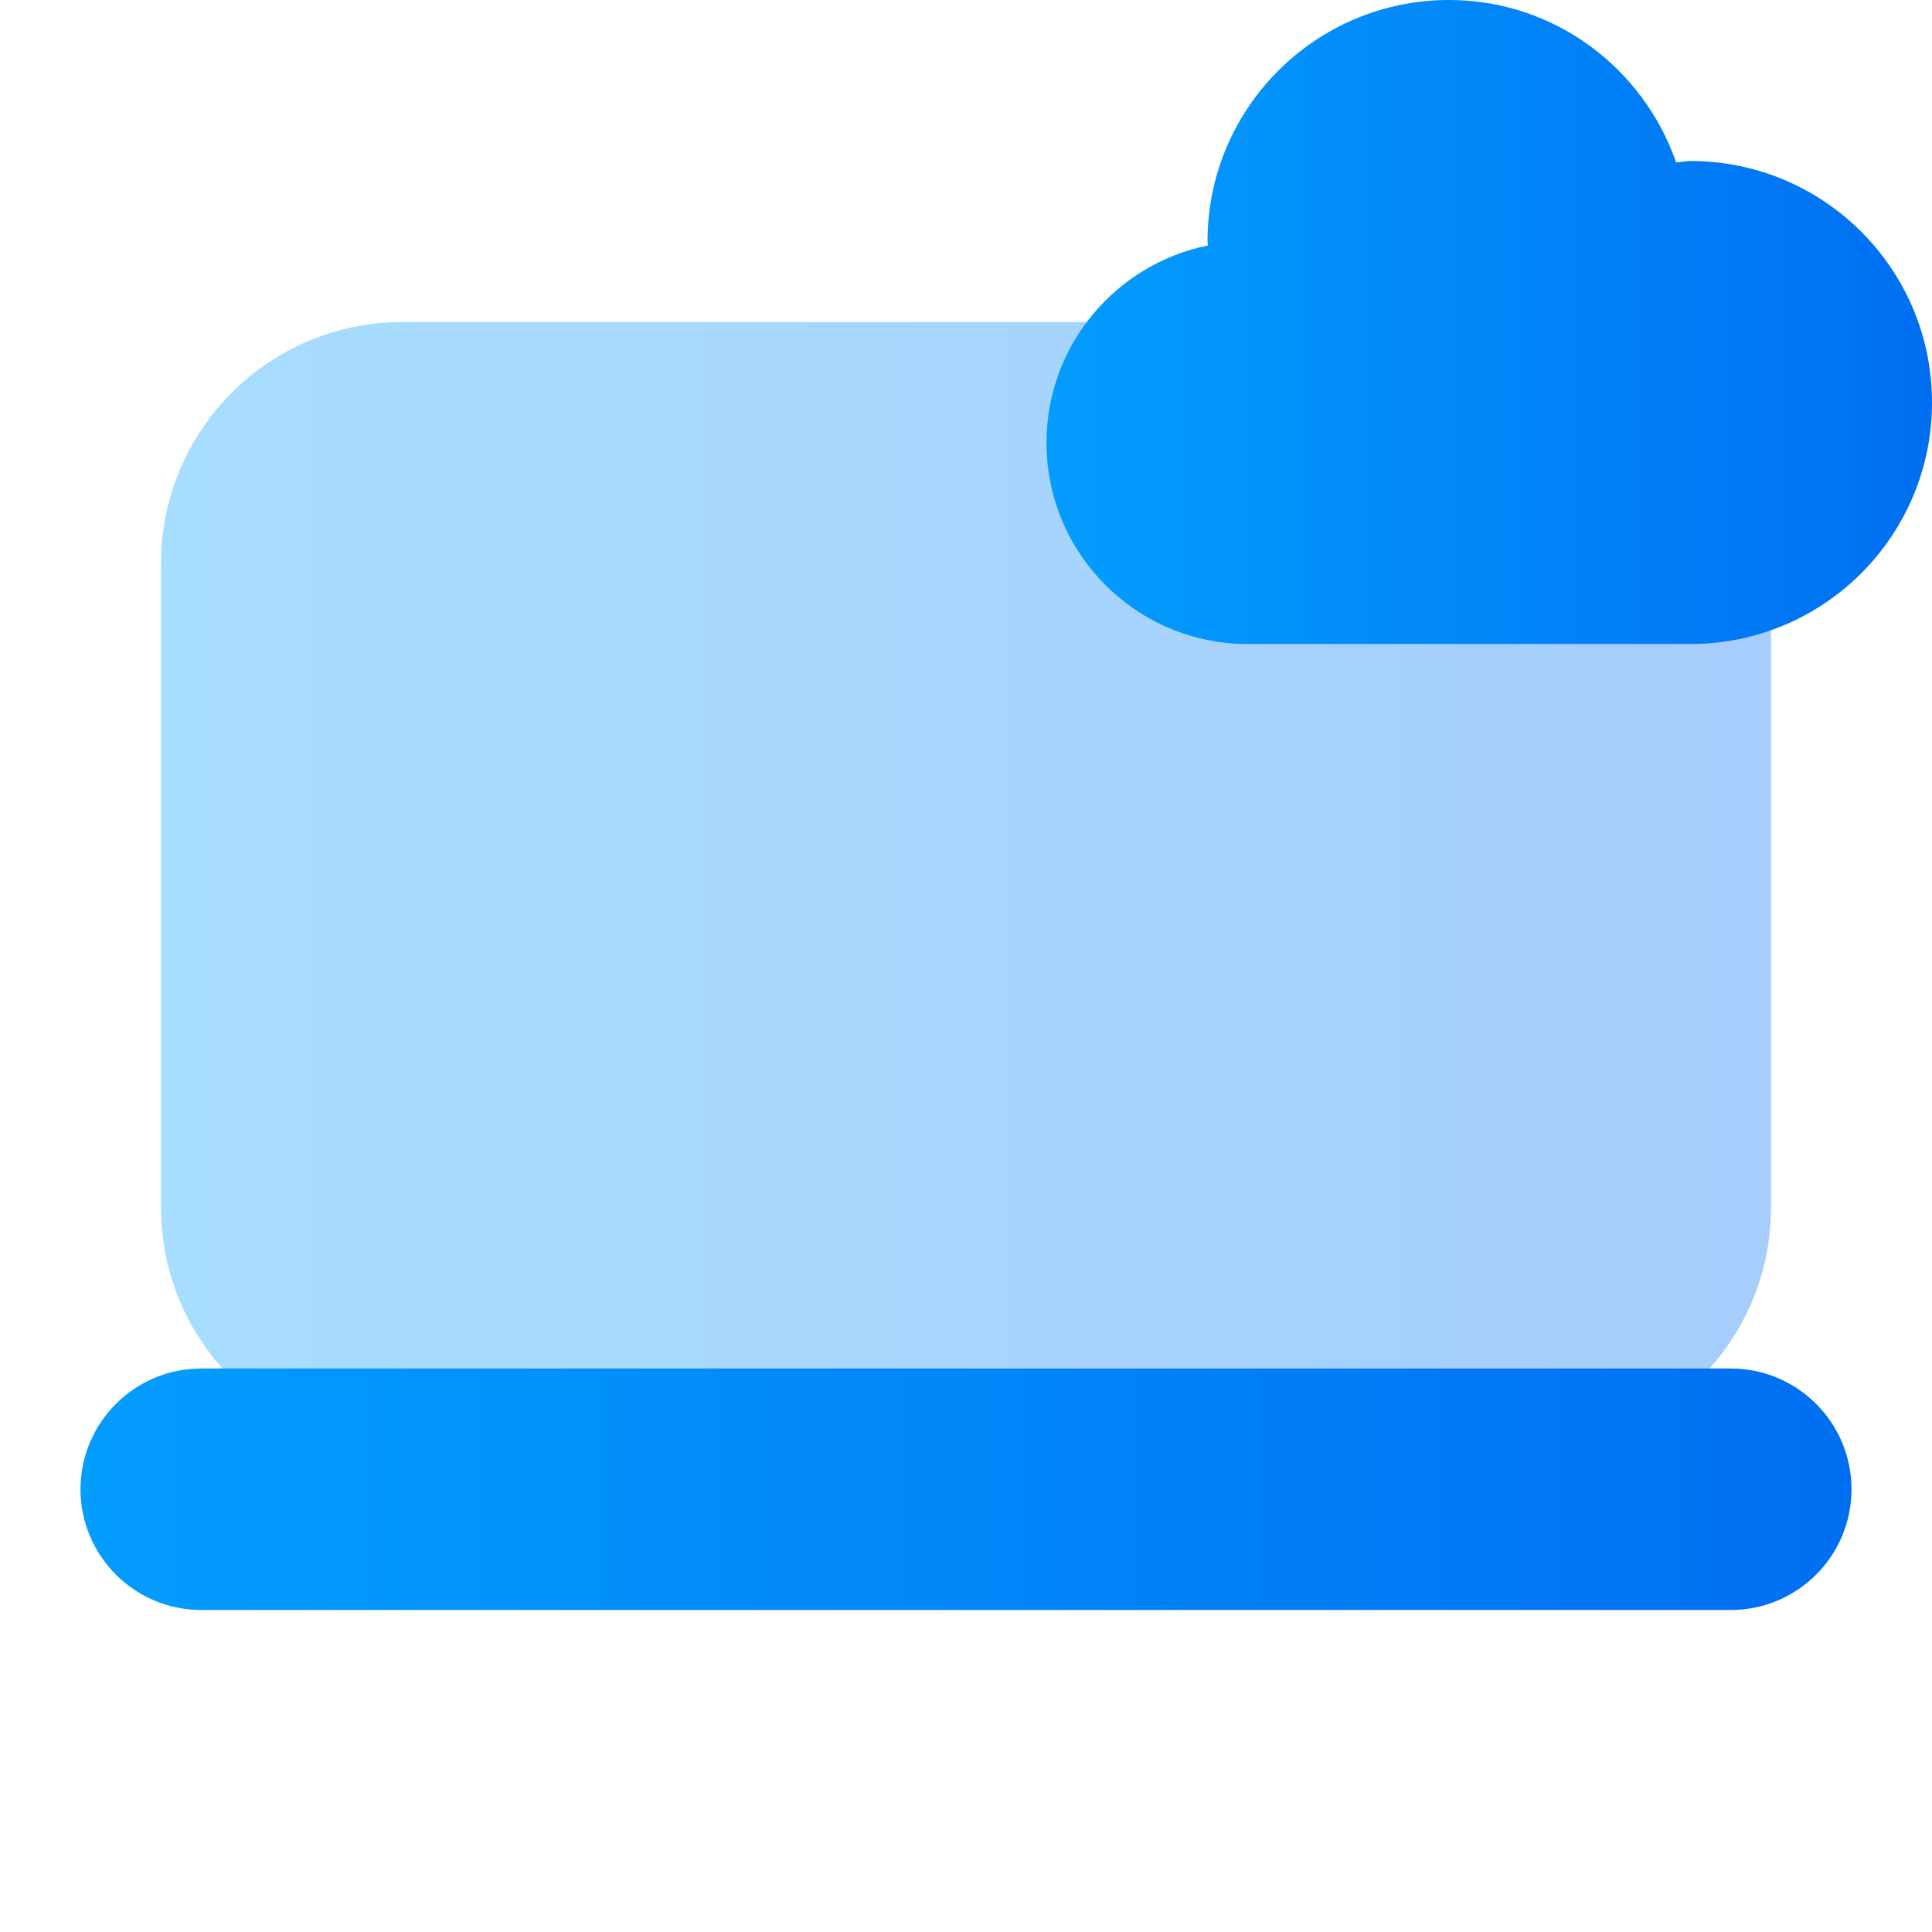
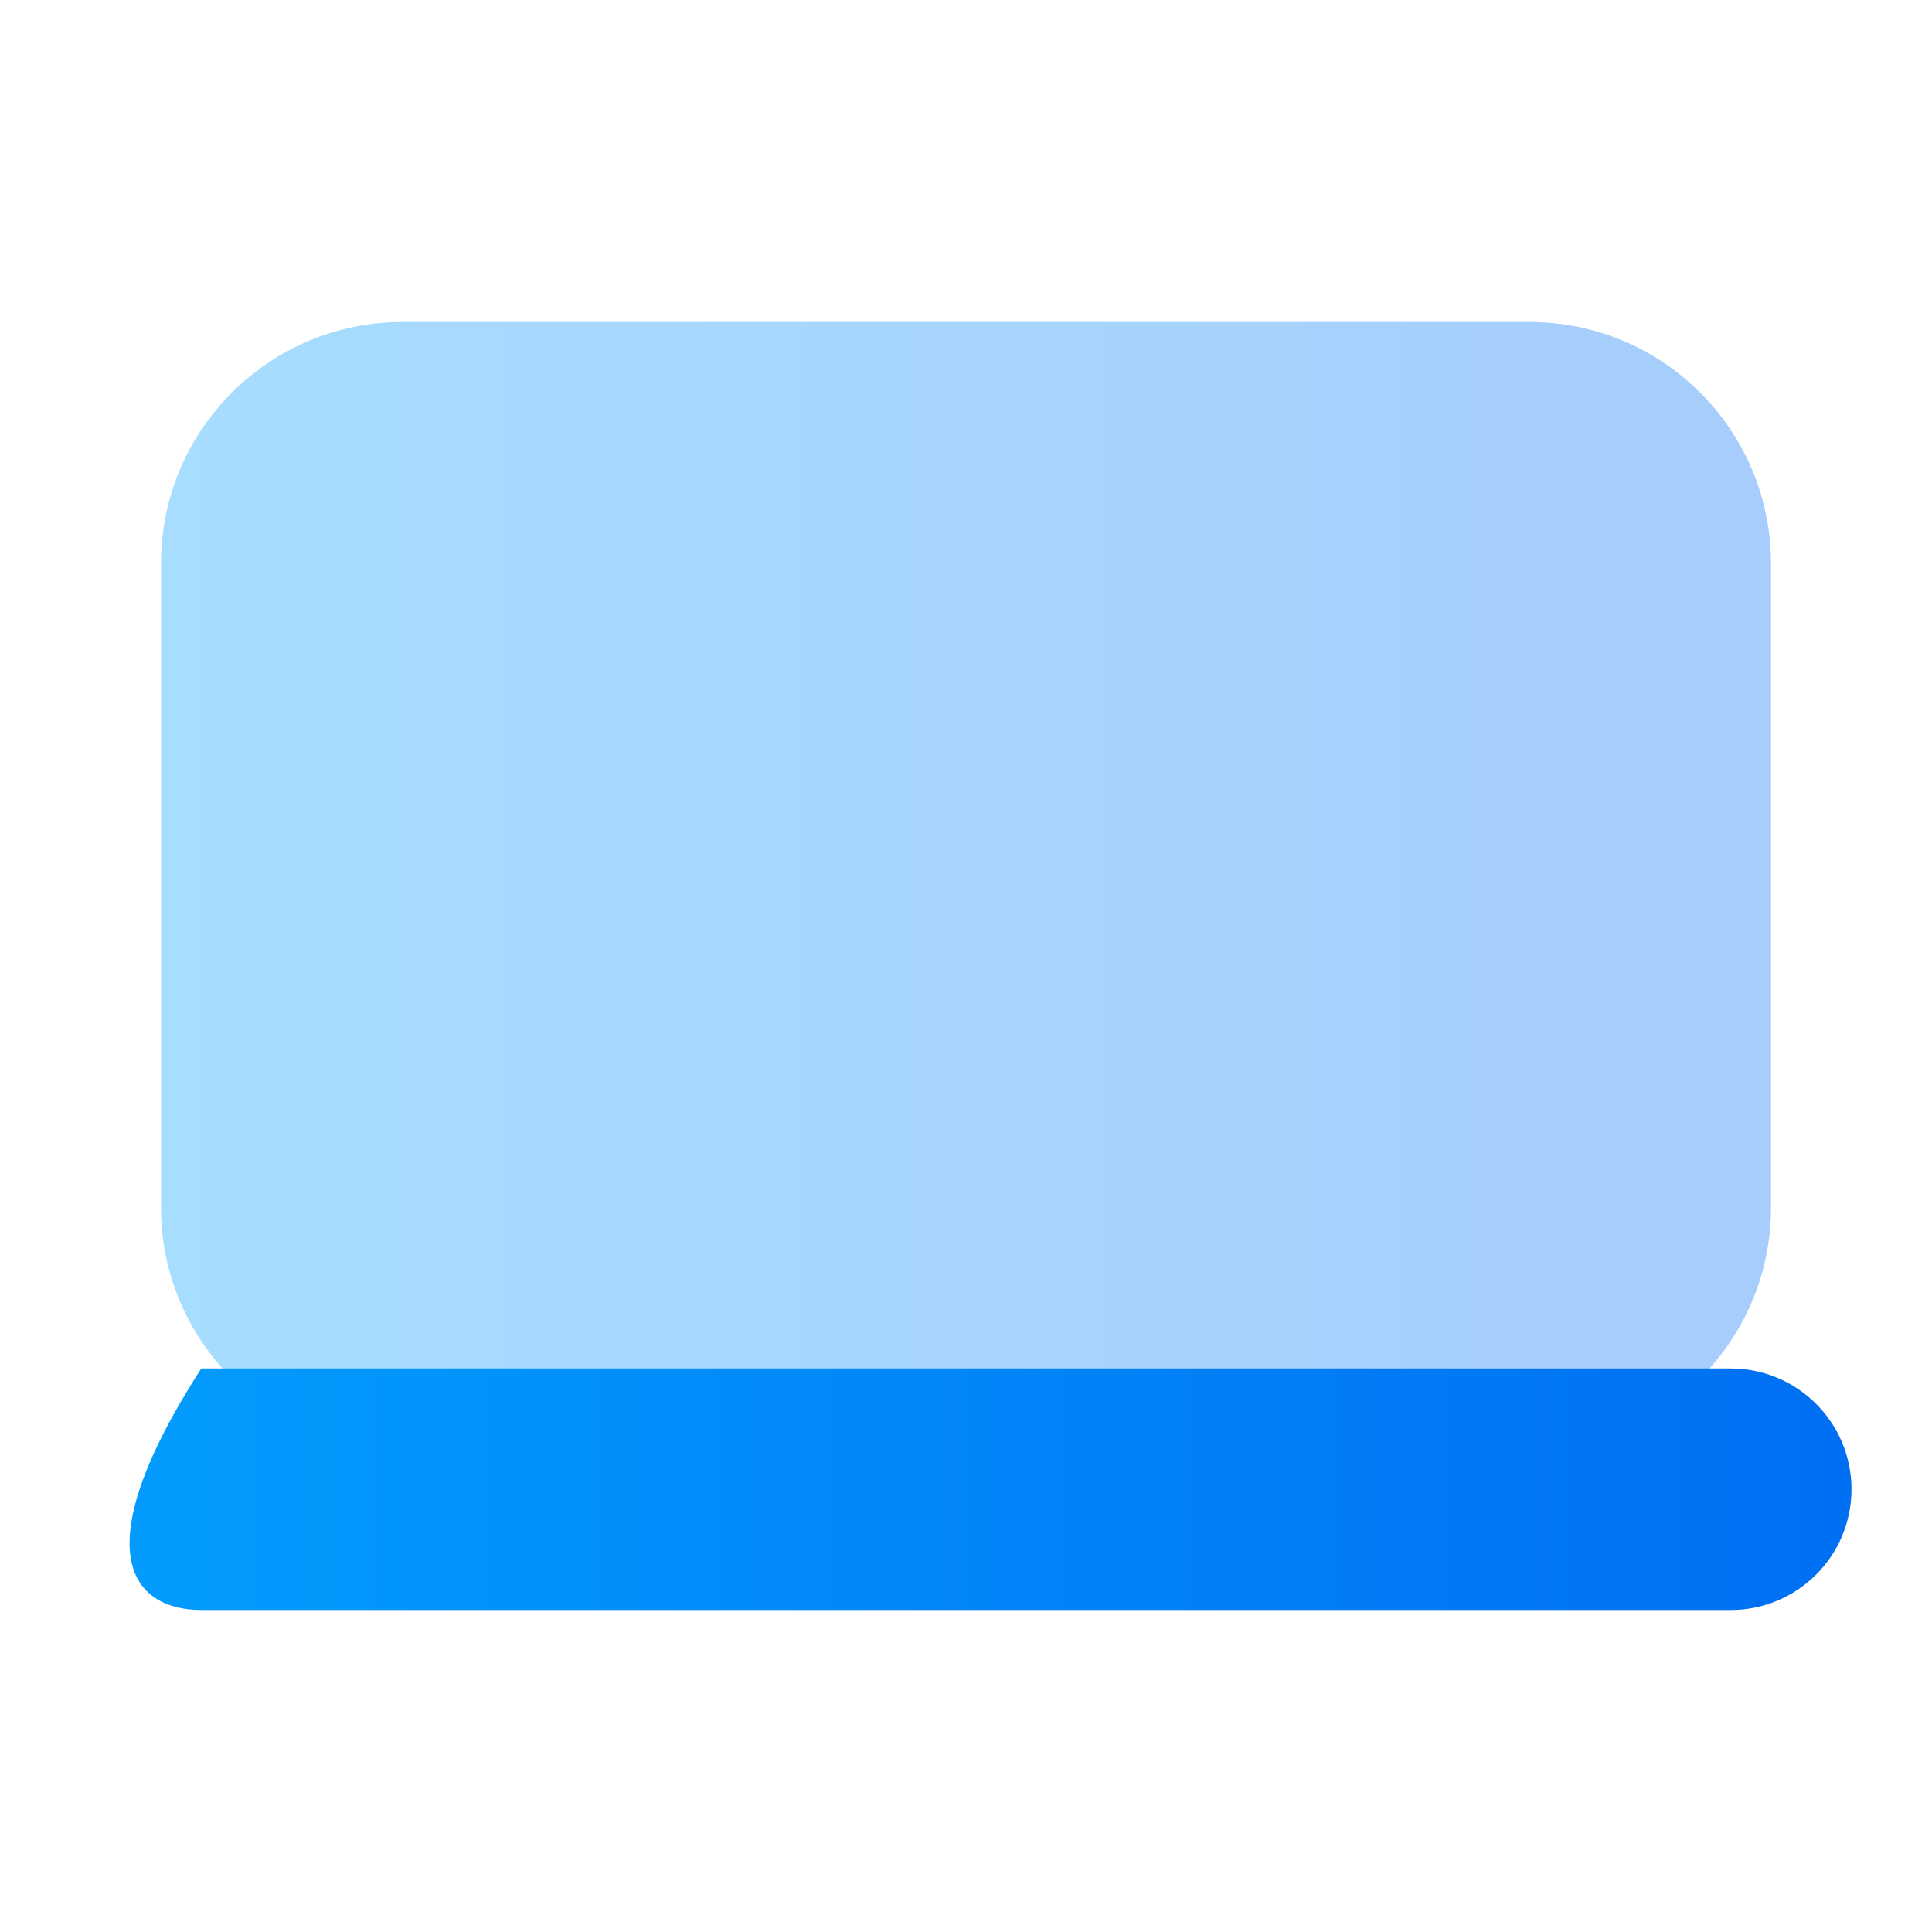
<svg xmlns="http://www.w3.org/2000/svg" width="30" height="30" viewBox="0 0 30 30" fill="none">
  <path opacity="0.35" d="M6.25 5C4.179 5 2.5 6.679 2.5 8.75V18.75C2.5 20.821 4.179 22.5 6.25 22.5H23.75C25.821 22.5 27.5 20.821 27.5 18.75V8.75C27.5 6.679 25.821 5 23.75 5H6.25Z" fill="url(#paint0_linear_1_1145)" />
-   <path d="M26.875 21.25C26.392 21.25 3.607 21.25 3.125 21.25C2.09 21.25 1.25 22.09 1.25 23.125C1.25 24.16 2.09 25 3.125 25C3.607 25 26.392 25 26.875 25C27.91 25 28.75 24.16 28.75 23.125C28.75 22.09 27.91 21.25 26.875 21.25Z" fill="url(#paint1_linear_1_1145)" />
-   <path d="M26.25 2.5C26.174 2.5 26.102 2.518 26.027 2.522C25.517 1.058 24.139 0 22.5 0C20.429 0 18.75 1.679 18.75 3.75C18.75 3.771 18.756 3.791 18.756 3.812C17.328 4.1 16.25 5.361 16.25 6.875C16.25 8.601 17.649 10 19.375 10H26.25C28.321 10 30 8.321 30 6.25C30 4.179 28.321 2.5 26.25 2.5Z" fill="url(#paint2_linear_1_1145)" />
+   <path d="M26.875 21.25C26.392 21.25 3.607 21.25 3.125 21.25C1.25 24.16 2.09 25 3.125 25C3.607 25 26.392 25 26.875 25C27.91 25 28.75 24.16 28.75 23.125C28.75 22.09 27.91 21.25 26.875 21.25Z" fill="url(#paint1_linear_1_1145)" />
  <defs>
    <linearGradient id="paint0_linear_1_1145" x1="2.5" y1="13.75" x2="27.5" y2="13.75" gradientUnits="userSpaceOnUse">
      <stop stop-color="#039DFE" />
      <stop offset="1" stop-color="#006FF2" />
    </linearGradient>
    <linearGradient id="paint1_linear_1_1145" x1="1.25" y1="23.125" x2="28.75" y2="23.125" gradientUnits="userSpaceOnUse">
      <stop stop-color="#039DFE" />
      <stop offset="1" stop-color="#006FF2" />
    </linearGradient>
    <linearGradient id="paint2_linear_1_1145" x1="16.25" y1="5" x2="30" y2="5" gradientUnits="userSpaceOnUse">
      <stop stop-color="#039DFE" />
      <stop offset="1" stop-color="#006FF2" />
    </linearGradient>
  </defs>
</svg>